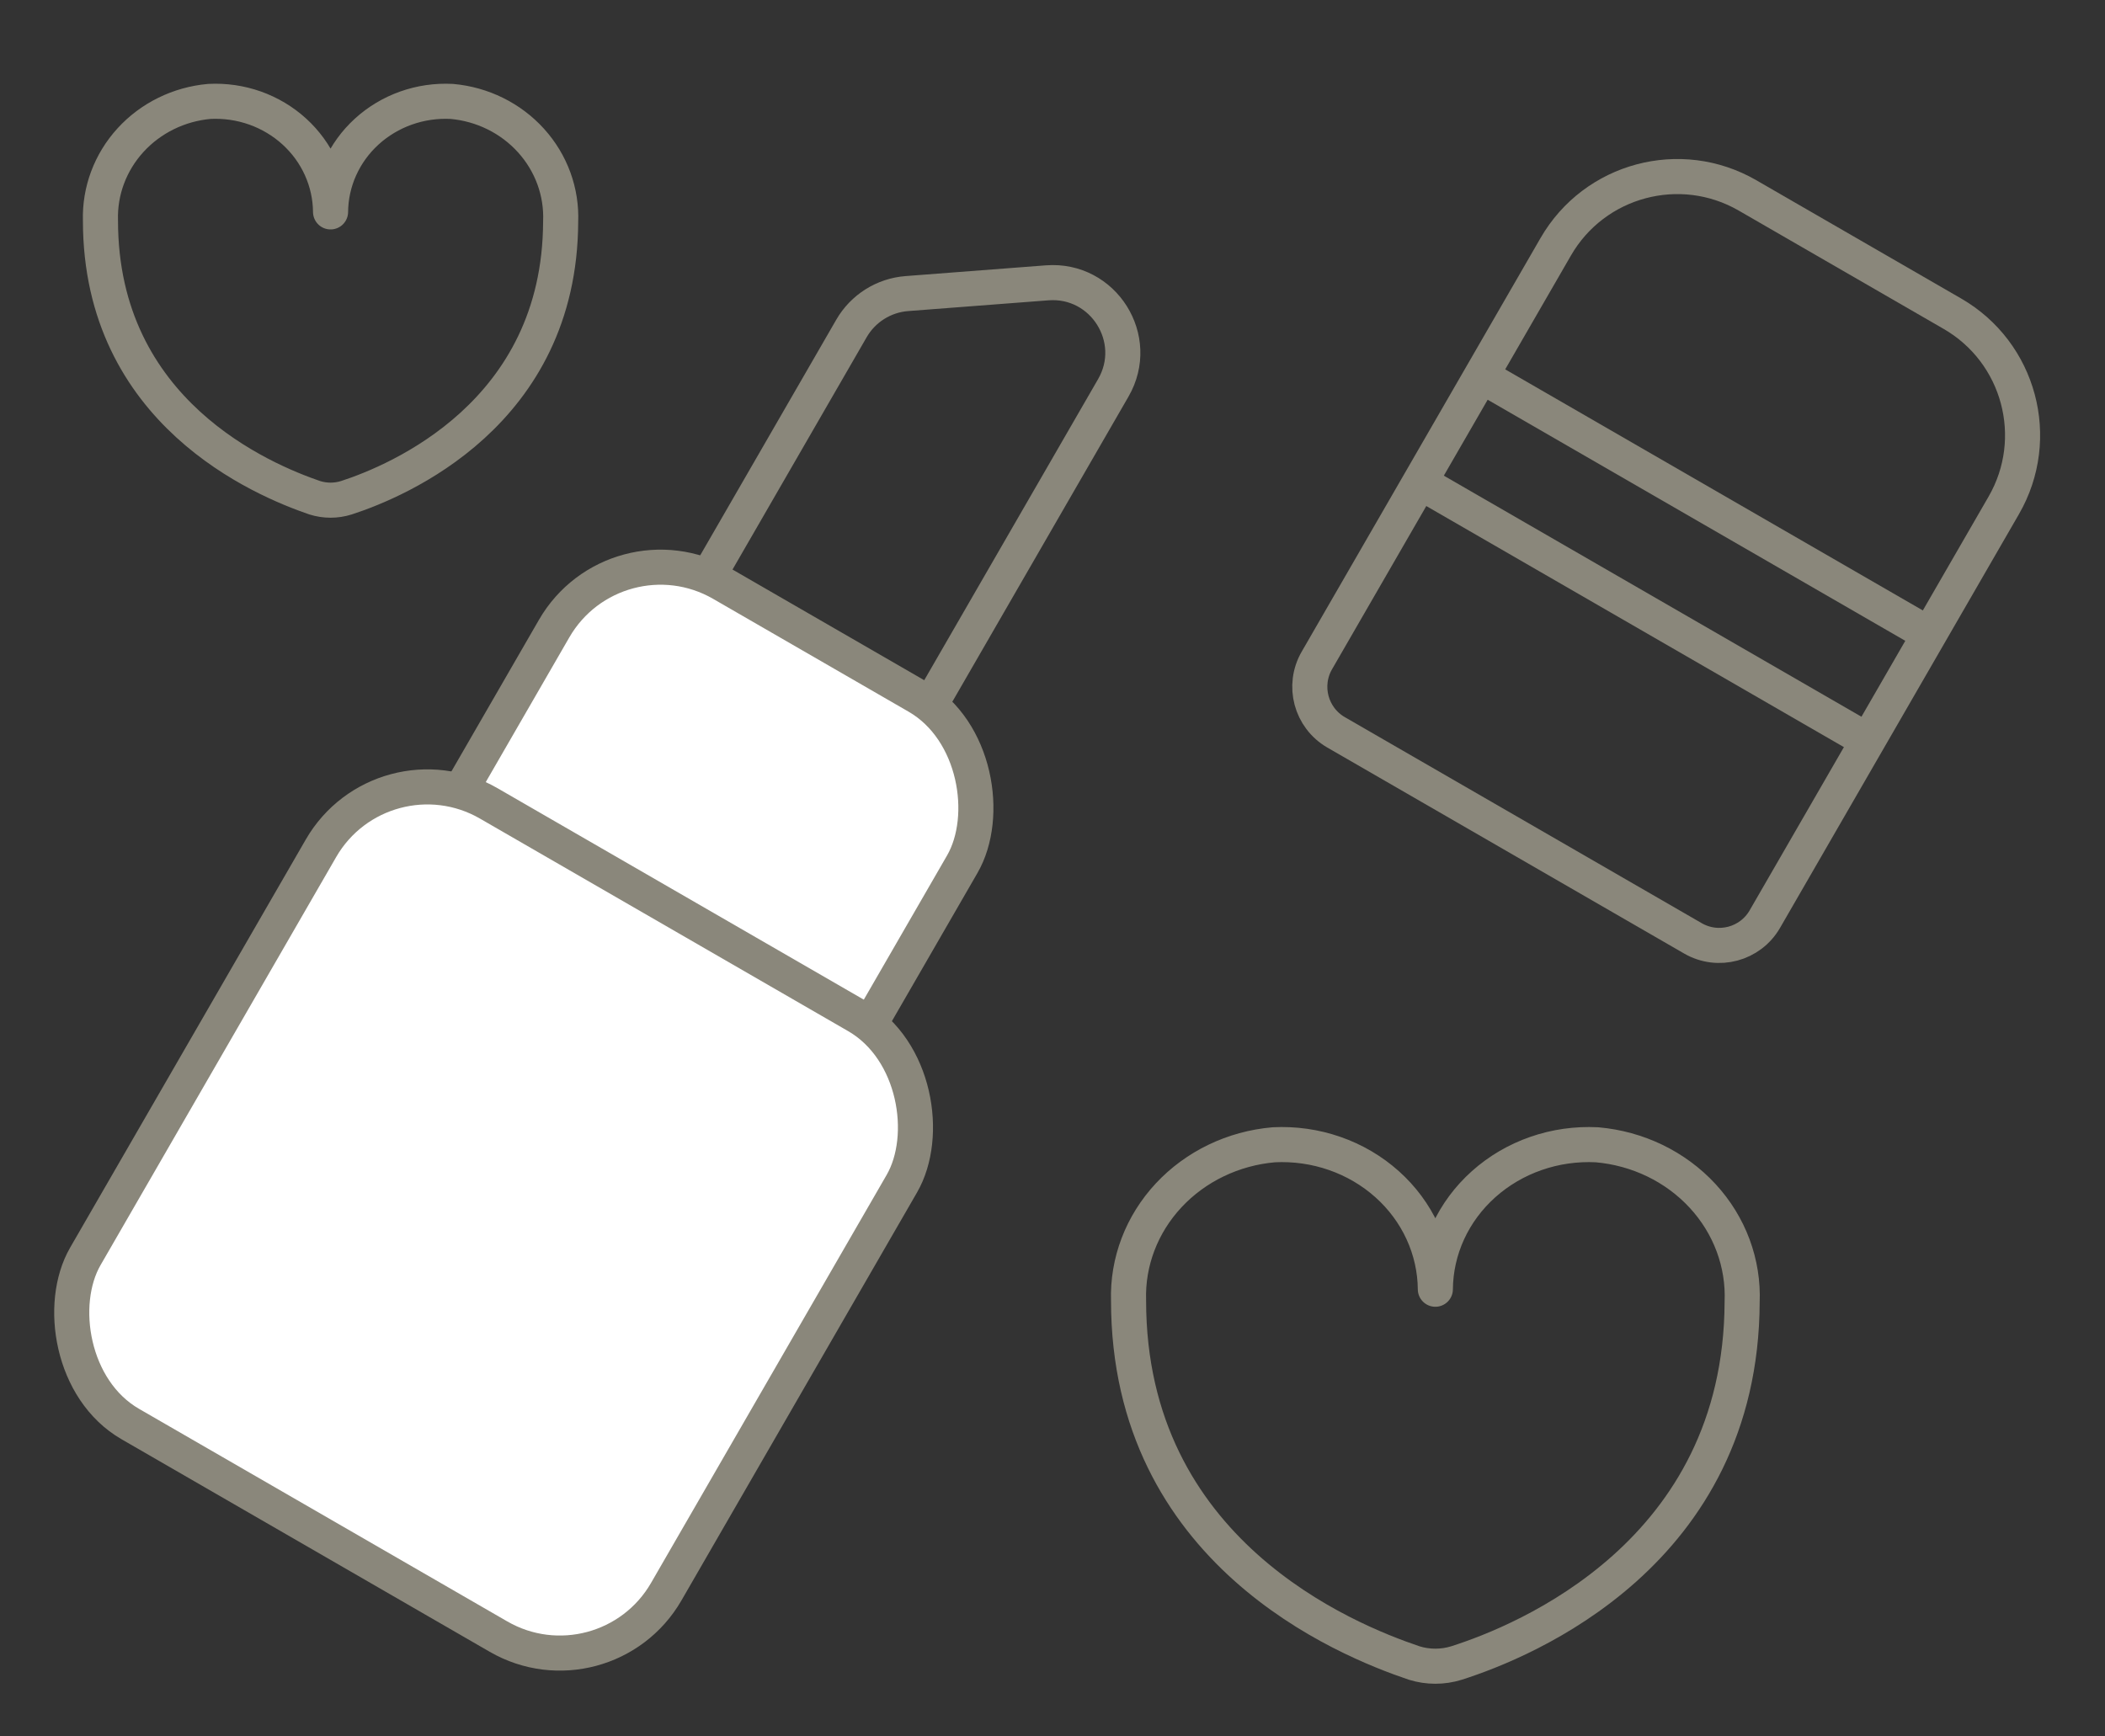
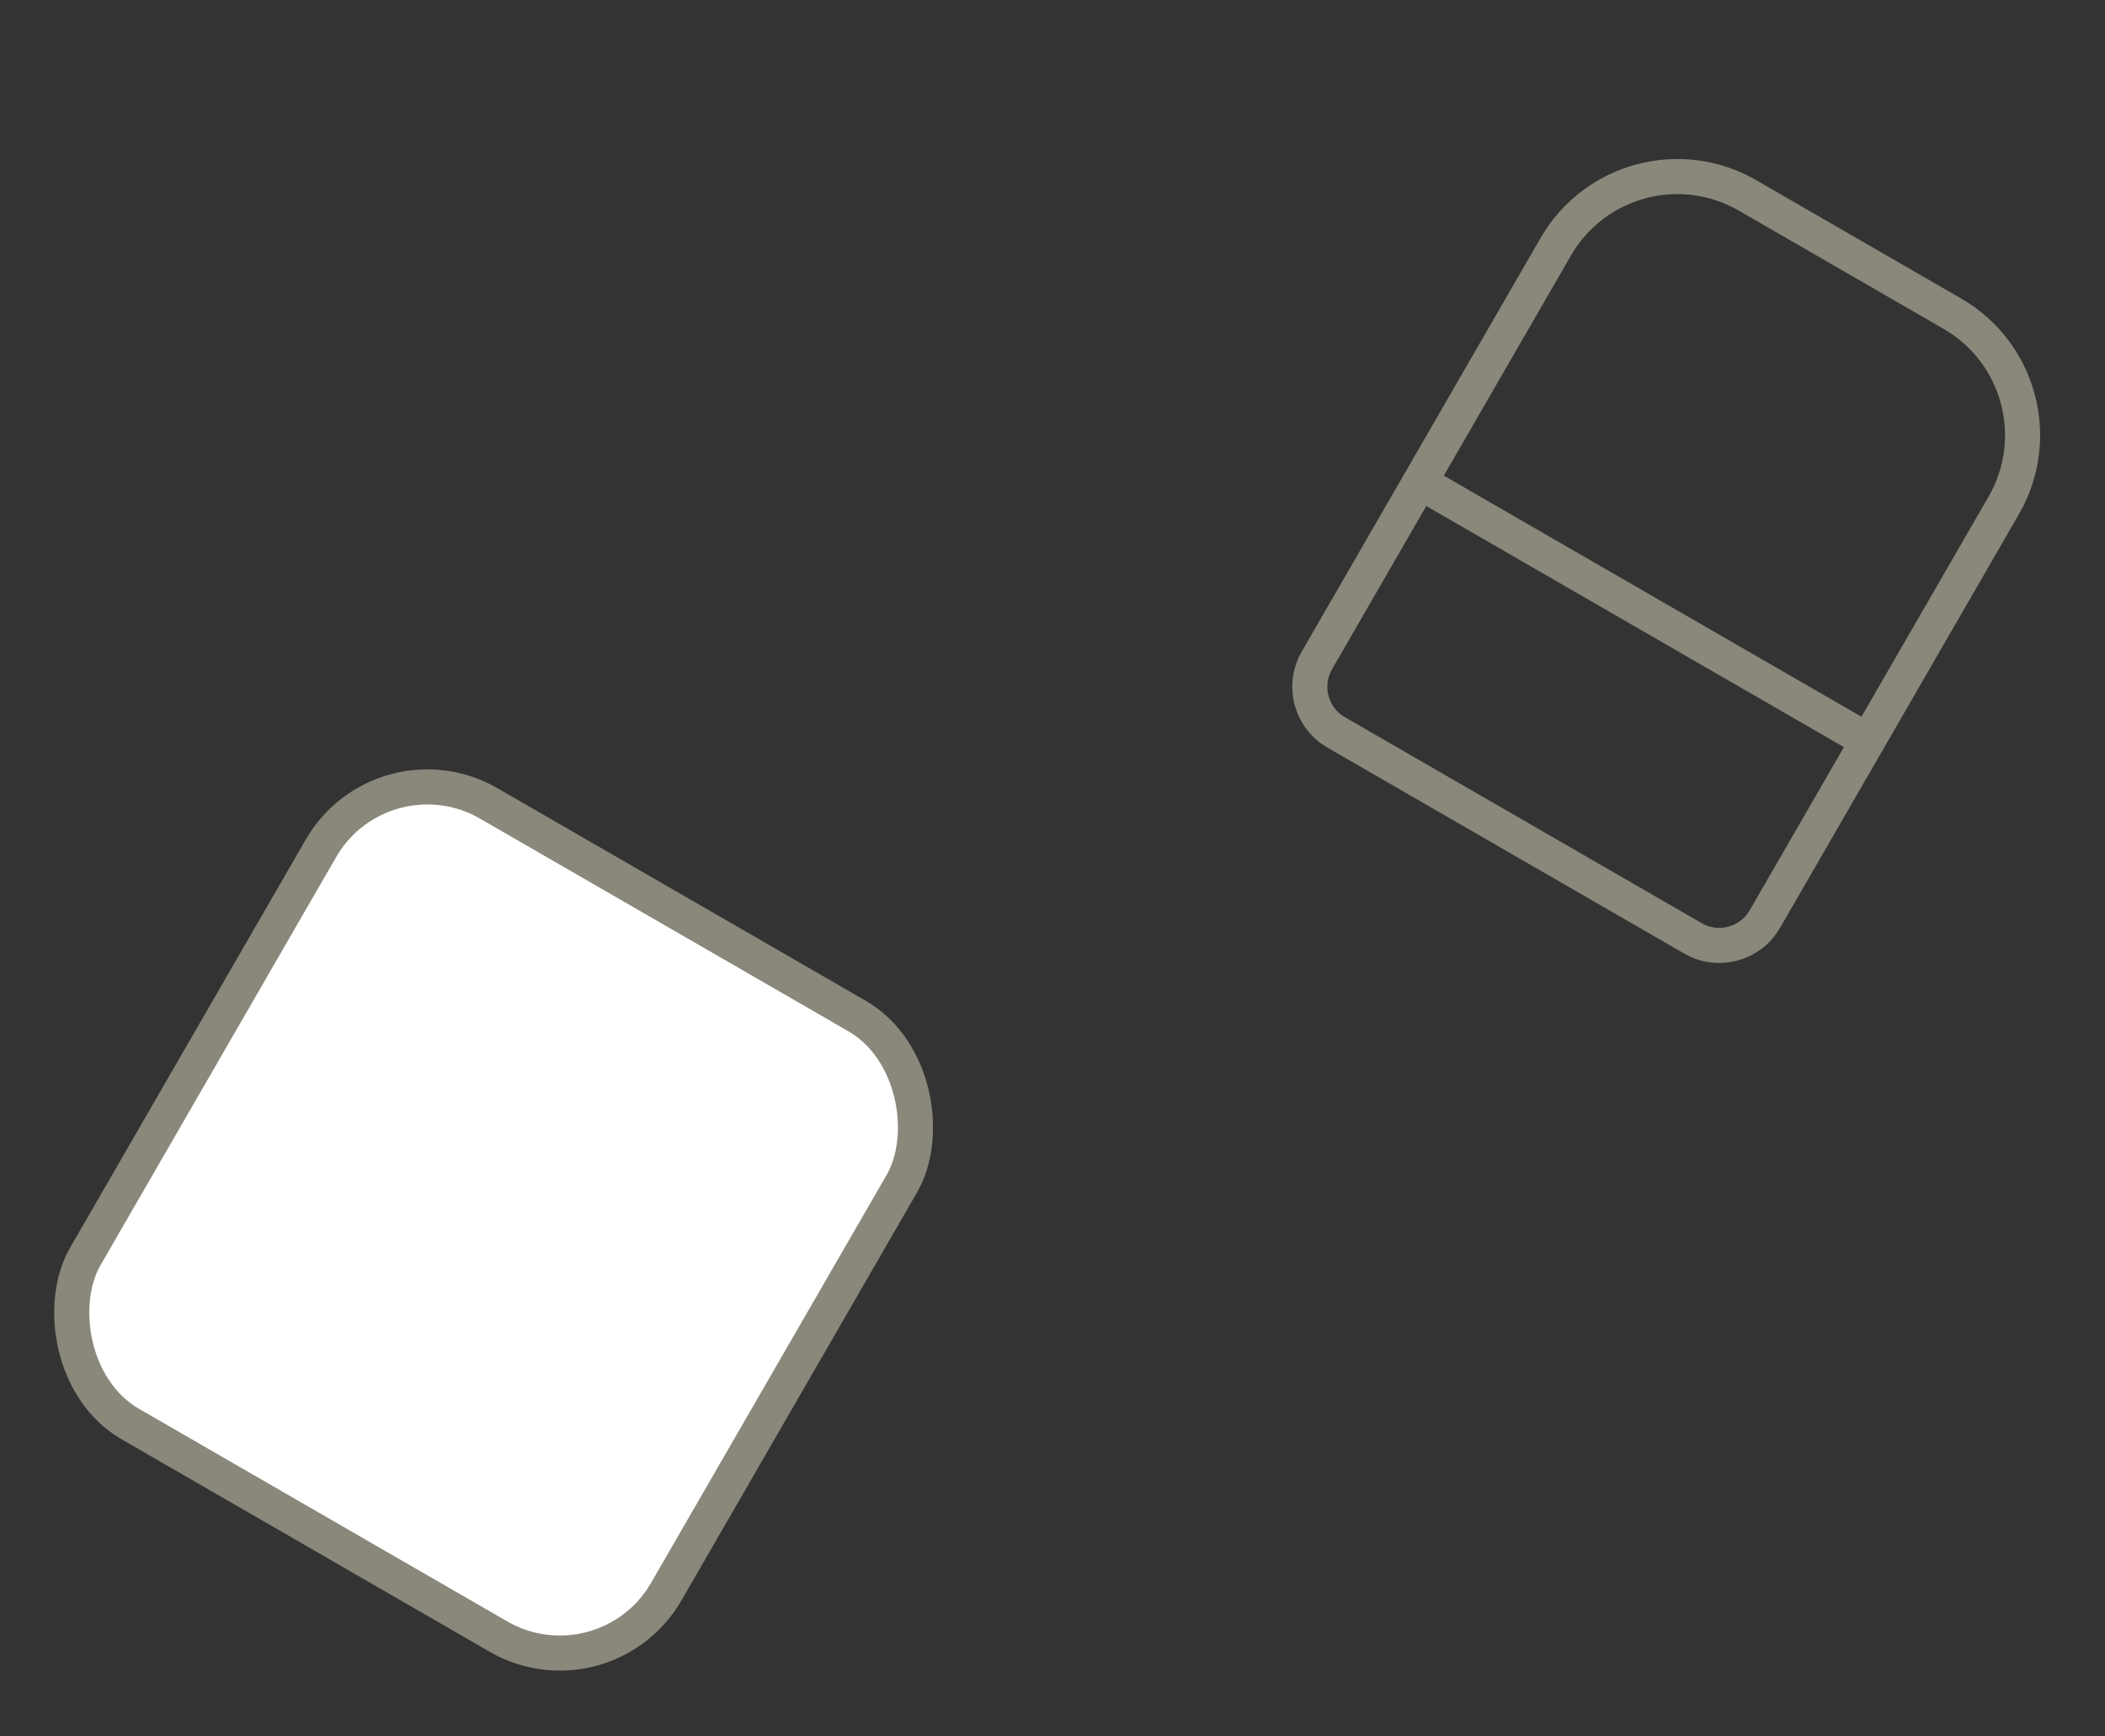
<svg xmlns="http://www.w3.org/2000/svg" width="120" height="99" viewBox="0 0 120 99" fill="none">
  <rect x="0" y="0" width="120" height="99" fill="#333333" stroke="none" />
-   <path d="M59.697 16.125C62.904 15.879 65.075 19.328 63.466 22.113L52.306 41.444C50.373 44.792 46.092 45.939 42.744 44.006L42.206 43.696C38.858 41.763 37.711 37.482 39.644 34.134L48.54 18.726C49.2 17.582 50.382 16.839 51.699 16.738L59.697 16.125Z" stroke="#8A877B" stroke-width="2" />
-   <rect x="35.09" y="29.776" width="26.866" height="32.115" rx="7" transform="rotate(30 35.09 29.776)" fill="white" stroke="#8A877B" stroke-width="2" />
  <rect x="21.797" y="42.303" width="38.238" height="40.862" rx="7" transform="rotate(30 21.797 42.303)" fill="white" stroke="#8A877B" stroke-width="2" />
-   <path d="M25.752 5.782C24.867 5.737 23.981 5.865 23.148 6.16C22.316 6.456 21.554 6.911 20.908 7.5C20.262 8.089 19.746 8.798 19.392 9.586C19.037 10.373 18.851 11.222 18.844 12.081C18.837 11.222 18.651 10.373 18.296 9.586C17.942 8.798 17.426 8.089 16.78 7.5C16.134 6.911 15.372 6.456 14.54 6.16C13.707 5.865 12.821 5.737 11.936 5.782C10.203 5.936 8.596 6.725 7.442 7.987C6.289 9.249 5.675 10.89 5.727 12.575C5.727 23.52 14.982 27.361 17.94 28.378C18.527 28.563 19.16 28.563 19.747 28.378C22.662 27.431 31.917 23.59 31.961 12.646C32.032 10.948 31.427 9.29 30.271 8.013C29.116 6.735 27.498 5.937 25.752 5.782Z" stroke="#8A877B" stroke-width="2" stroke-linecap="round" stroke-linejoin="round" />
-   <path d="M91.036 65.268C89.855 65.208 88.674 65.376 87.564 65.762C86.454 66.148 85.438 66.744 84.577 67.514C83.716 68.284 83.028 69.211 82.555 70.241C82.082 71.271 81.834 72.381 81.825 73.504C81.816 72.381 81.567 71.271 81.094 70.241C80.621 69.211 79.934 68.284 79.073 67.514C78.212 66.744 77.195 66.148 76.085 65.762C74.975 65.376 73.794 65.208 72.614 65.268C70.303 65.469 68.161 66.5 66.623 68.15C65.085 69.801 64.266 71.947 64.336 74.15C64.336 88.462 76.675 93.485 80.62 94.815C81.403 95.058 82.246 95.058 83.029 94.815C86.916 93.578 99.255 88.555 99.314 74.243C99.408 72.023 98.602 69.854 97.061 68.184C95.52 66.513 93.363 65.469 91.036 65.268Z" stroke="#8A877B" stroke-width="2" stroke-linecap="round" stroke-linejoin="round" />
  <path d="M99.618 11.139L111.3 17.885C115.127 20.094 116.438 24.986 114.229 28.813L100.609 52.402C99.781 53.837 97.946 54.328 96.511 53.5L76.168 41.755C74.733 40.926 74.242 39.092 75.07 37.657L88.689 14.068C90.898 10.241 95.791 8.93 99.618 11.139Z" stroke="#8A877B" stroke-width="2" />
-   <path d="M84.712 21.58L109.711 36.013" stroke="#8A877B" stroke-width="2" stroke-linecap="round" stroke-linejoin="round" />
  <path d="M81.213 27.641L106.212 42.074" stroke="#8A877B" stroke-width="2" stroke-linecap="round" stroke-linejoin="round" />
</svg>